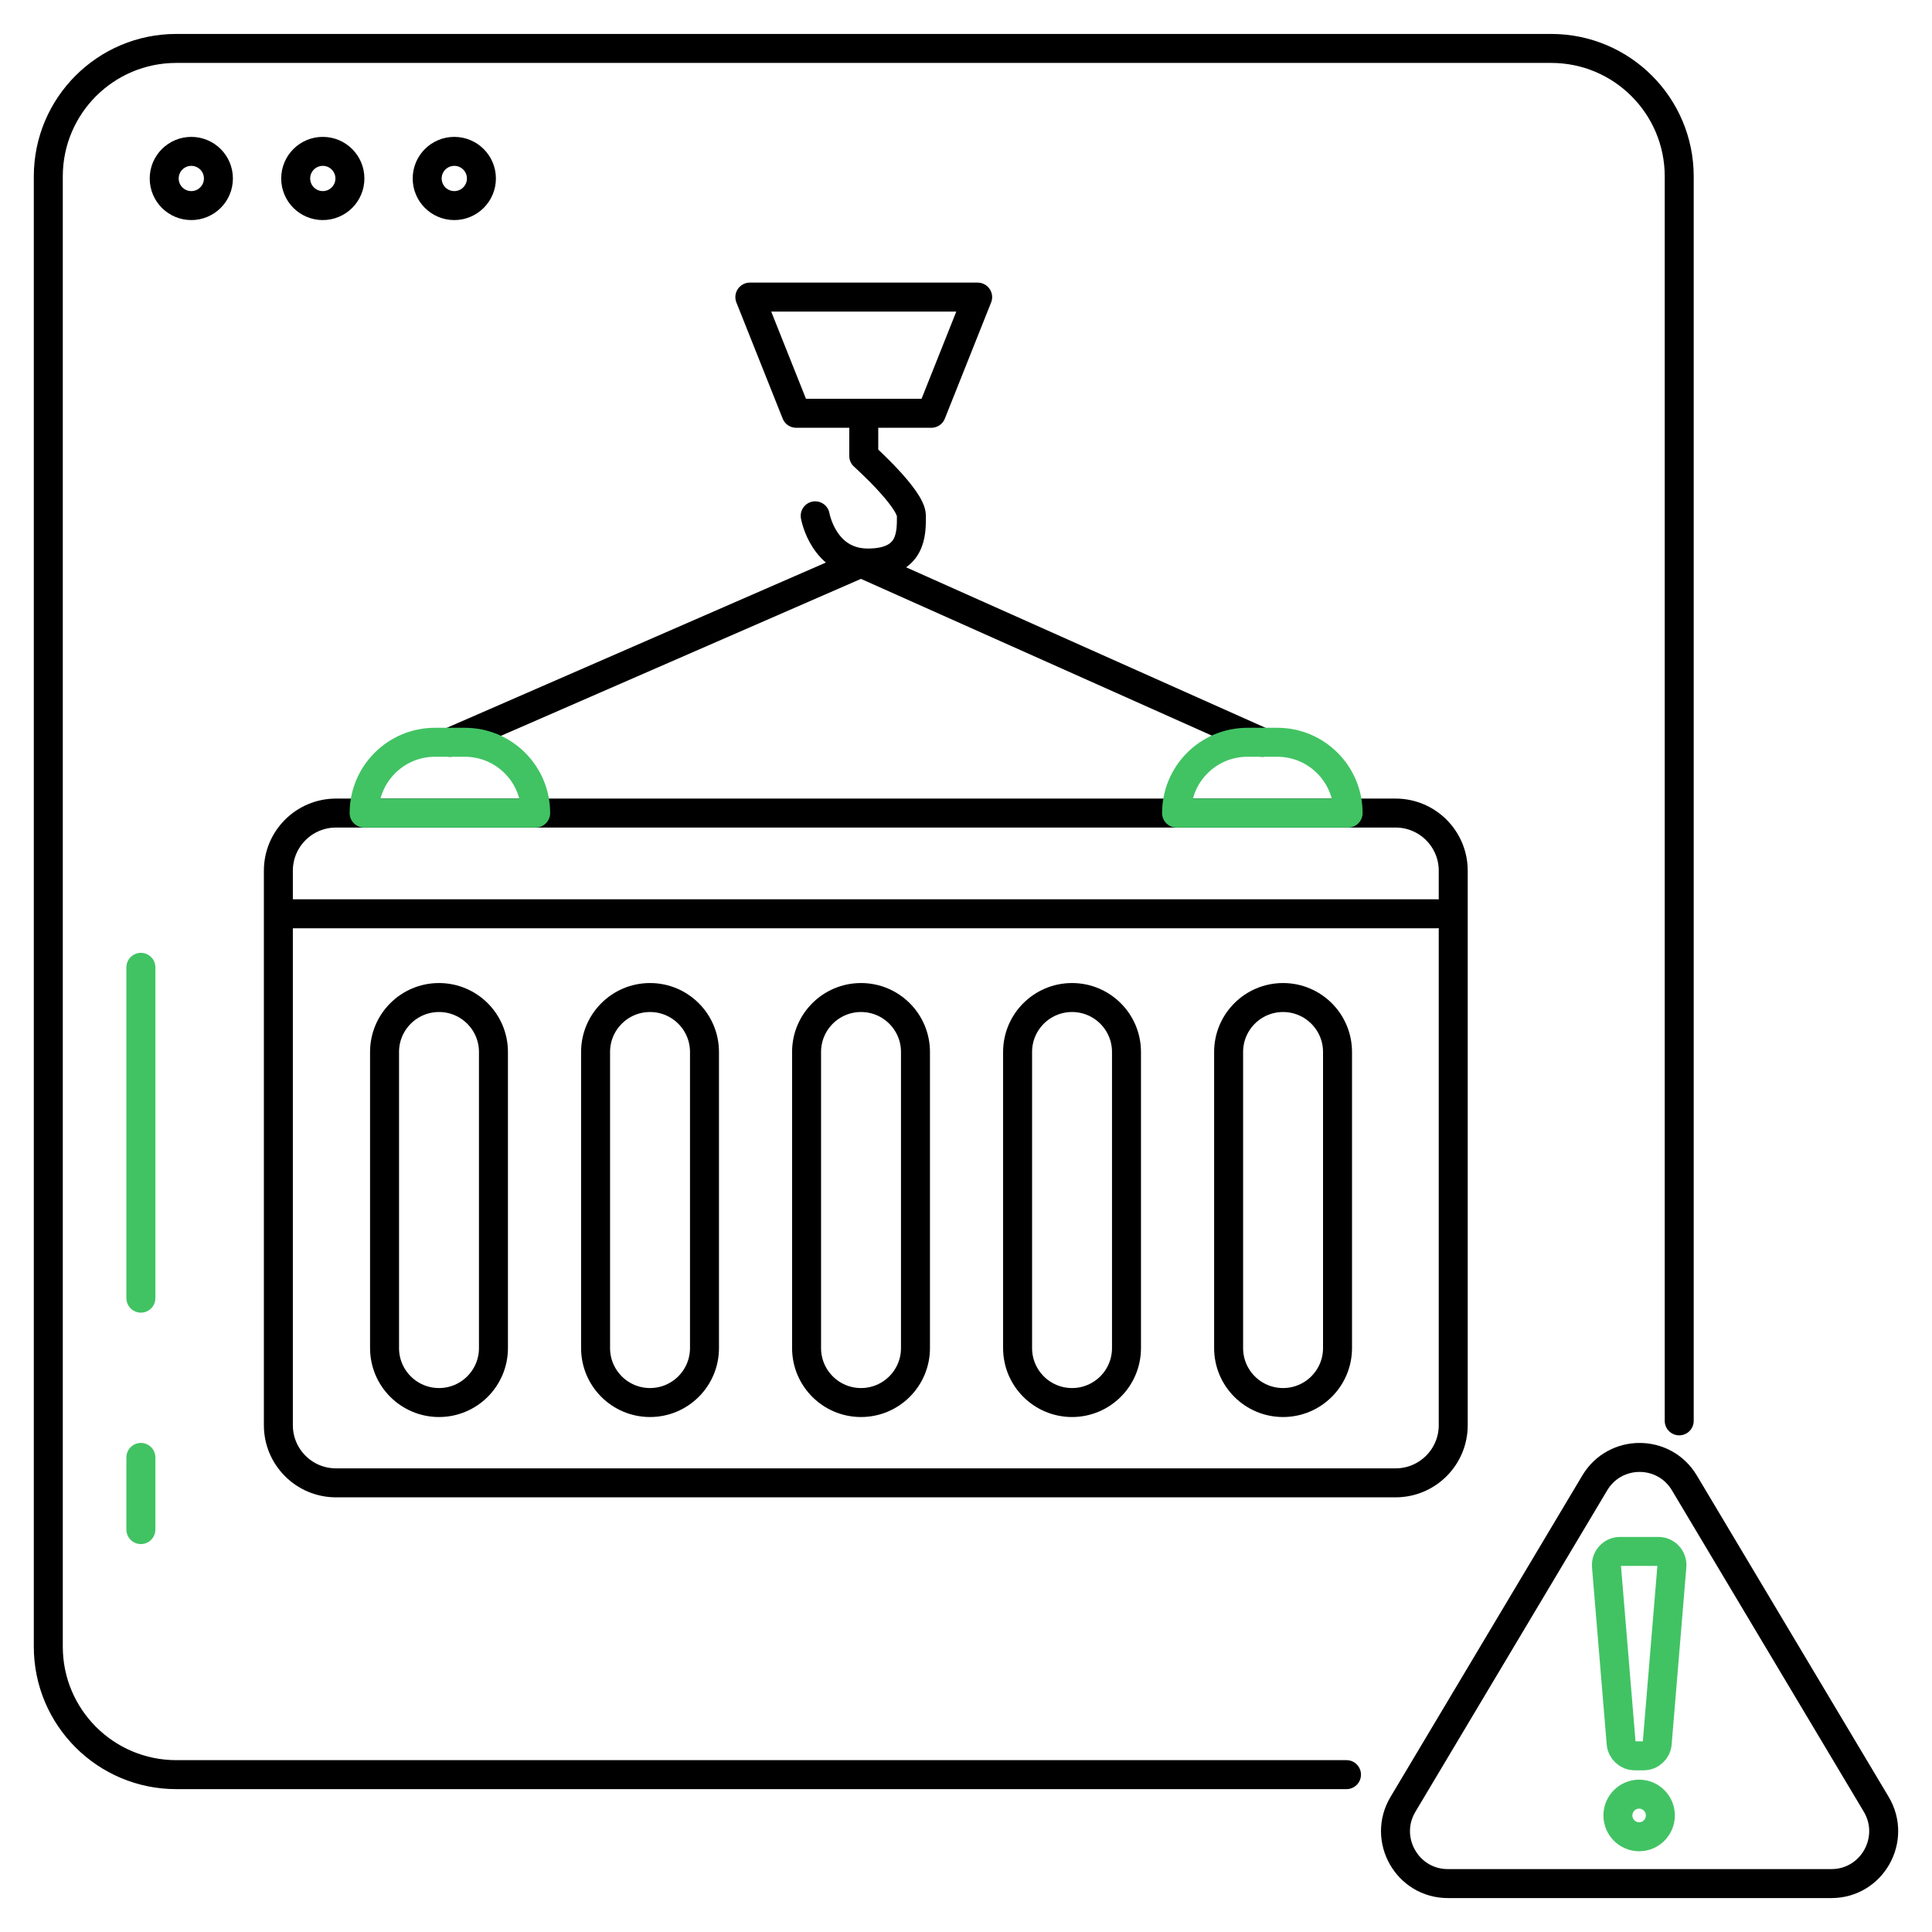
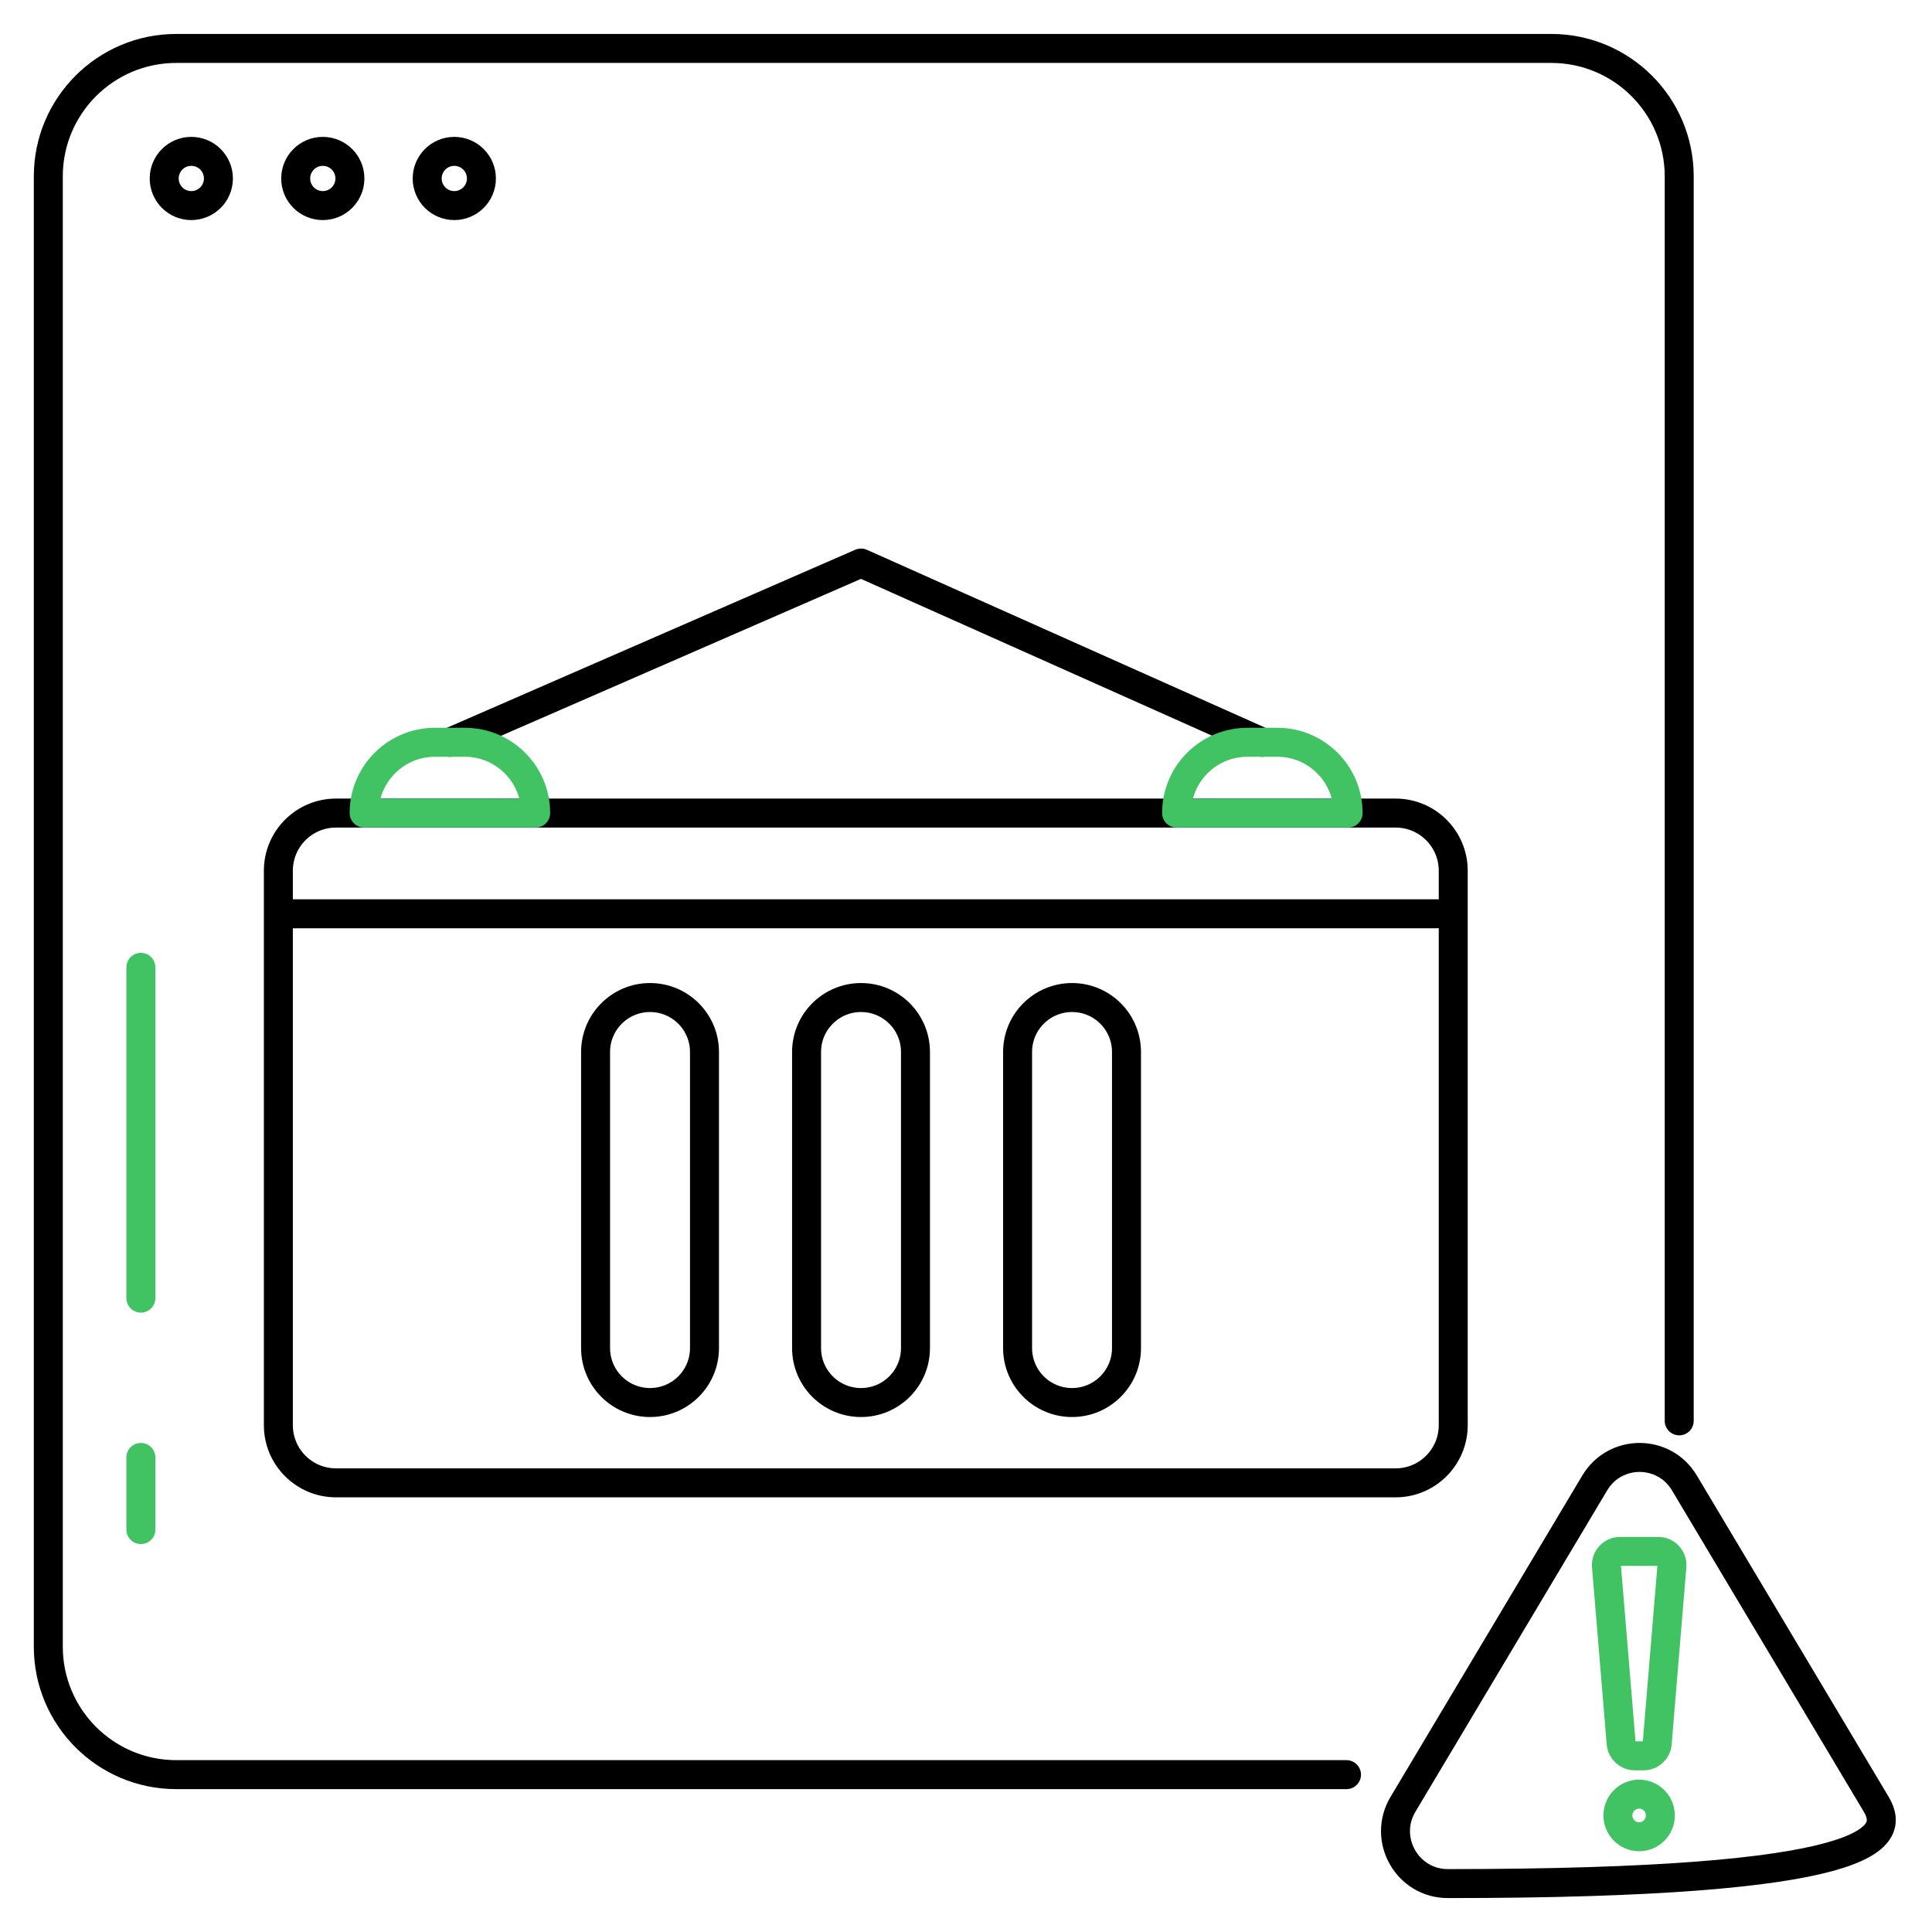
<svg xmlns="http://www.w3.org/2000/svg" width="100" height="100" viewBox="0 0 100 100" fill="none">
  <path d="M86.916 73.543V9.131C86.916 5.472 83.95 2.507 80.292 2.507H9.124C5.466 2.507 2.5 5.472 2.5 9.131V85.231C2.5 88.89 5.466 91.855 9.124 91.855H69.694" stroke="black" stroke-width="1.5" stroke-linecap="round" stroke-linejoin="round" />
  <path d="M9.902 10.641C10.677 10.641 11.305 10.013 11.305 9.238C11.305 8.463 10.677 7.835 9.902 7.835C9.127 7.835 8.499 8.463 8.499 9.238C8.499 10.013 9.127 10.641 9.902 10.641Z" stroke="black" stroke-width="1.5" stroke-linecap="round" stroke-linejoin="round" />
  <path d="M16.708 10.641C17.483 10.641 18.111 10.013 18.111 9.238C18.111 8.463 17.483 7.835 16.708 7.835C15.933 7.835 15.305 8.463 15.305 9.238C15.305 10.013 15.933 10.641 16.708 10.641Z" stroke="black" stroke-width="1.5" stroke-linecap="round" stroke-linejoin="round" />
  <path d="M23.514 10.641C24.289 10.641 24.918 10.013 24.918 9.238C24.918 8.463 24.289 7.835 23.514 7.835C22.739 7.835 22.111 8.463 22.111 9.238C22.111 10.013 22.739 10.641 23.514 10.641Z" stroke="black" stroke-width="1.5" stroke-linecap="round" stroke-linejoin="round" />
-   <path d="M48.208 21.391H41.208L38.812 15.378H50.603L48.208 21.391Z" stroke="black" stroke-width="1.5" stroke-linecap="round" stroke-linejoin="round" />
-   <path d="M42.194 26.699C42.194 26.699 42.617 29.142 44.919 29.142C47.221 29.142 47.174 27.592 47.174 26.699C47.174 25.807 44.708 23.599 44.708 23.599V22.049" stroke="black" stroke-width="1.5" stroke-linecap="round" stroke-linejoin="round" />
  <path d="M15.043 47.297H74.374" stroke="black" stroke-width="1.5" stroke-linecap="round" stroke-linejoin="round" />
  <path d="M72.234 42.084H17.393C15.744 42.084 14.408 43.42 14.408 45.068V73.768C14.408 75.416 15.744 76.752 17.393 76.752H72.234C73.882 76.752 75.219 75.416 75.219 73.768V45.068C75.219 43.42 73.882 42.084 72.234 42.084Z" stroke="black" stroke-width="1.5" stroke-linecap="round" stroke-linejoin="round" />
-   <path d="M25.541 54.45C25.541 52.894 24.279 51.632 22.723 51.632C21.166 51.632 19.904 52.894 19.904 54.45V69.776C19.904 71.333 21.166 72.595 22.723 72.595C24.279 72.595 25.541 71.333 25.541 69.776V54.45Z" stroke="black" stroke-width="1.5" stroke-linecap="round" stroke-linejoin="round" />
  <path d="M36.464 54.45C36.464 52.894 35.202 51.632 33.645 51.632C32.089 51.632 30.827 52.894 30.827 54.45V69.776C30.827 71.333 32.089 72.595 33.645 72.595C35.202 72.595 36.464 71.333 36.464 69.776V54.45Z" stroke="black" stroke-width="1.5" stroke-linecap="round" stroke-linejoin="round" />
  <path d="M47.385 54.45C47.385 52.894 46.123 51.632 44.567 51.632C43.01 51.632 41.748 52.894 41.748 54.45V69.776C41.748 71.333 43.01 72.595 44.567 72.595C46.123 72.595 47.385 71.333 47.385 69.776V54.45Z" stroke="black" stroke-width="1.5" stroke-linecap="round" stroke-linejoin="round" />
  <path d="M58.307 54.45C58.307 52.894 57.046 51.632 55.489 51.632C53.932 51.632 52.67 52.894 52.67 54.45V69.776C52.67 71.333 53.932 72.595 55.489 72.595C57.046 72.595 58.307 71.333 58.307 69.776V54.45Z" stroke="black" stroke-width="1.5" stroke-linecap="round" stroke-linejoin="round" />
-   <path d="M69.23 54.45C69.23 52.894 67.968 51.632 66.411 51.632C64.855 51.632 63.593 52.894 63.593 54.45V69.776C63.593 71.333 64.855 72.595 66.411 72.595C67.968 72.595 69.23 71.333 69.23 69.776V54.45Z" stroke="black" stroke-width="1.5" stroke-linecap="round" stroke-linejoin="round" />
  <path d="M23.287 38.42L44.567 29.143L65.339 38.42" stroke="black" stroke-width="1.5" stroke-linecap="round" stroke-linejoin="round" />
  <path d="M7.292 50.069V67.192" stroke="#41C363" stroke-width="1.5" stroke-linecap="round" stroke-linejoin="round" />
  <path d="M7.292 75.436V79.171" stroke="#41C363" stroke-width="1.5" stroke-linecap="round" stroke-linejoin="round" />
  <path d="M22.511 38.42H24.061C26.084 38.42 27.726 40.062 27.726 42.084H18.847C18.847 40.062 20.489 38.42 22.511 38.42Z" stroke="#41C363" stroke-width="1.5" stroke-linecap="round" stroke-linejoin="round" />
  <path d="M64.564 38.42H66.114C68.136 38.42 69.778 40.062 69.778 42.084H60.9C60.9 40.062 62.541 38.42 64.564 38.42Z" stroke="#41C363" stroke-width="1.5" stroke-linecap="round" stroke-linejoin="round" />
-   <path d="M82.544 76.756L72.619 93.389C71.538 95.197 72.839 97.494 74.939 97.494H94.793C96.894 97.494 98.189 95.197 97.113 93.389L87.184 76.756C86.134 74.997 83.594 74.997 82.544 76.756Z" stroke="black" stroke-width="1.5" stroke-miterlimit="10" />
+   <path d="M82.544 76.756L72.619 93.389C71.538 95.197 72.839 97.494 74.939 97.494C96.894 97.494 98.189 95.197 97.113 93.389L87.184 76.756C86.134 74.997 83.594 74.997 82.544 76.756Z" stroke="black" stroke-width="1.5" stroke-miterlimit="10" />
  <path d="M84.841 95.07C85.448 95.07 85.94 94.576 85.94 93.967C85.94 93.359 85.448 92.865 84.841 92.865C84.235 92.865 83.743 93.359 83.743 93.967C83.743 94.576 84.235 95.07 84.841 95.07Z" stroke="#41C363" stroke-width="1.5" stroke-miterlimit="10" />
  <path d="M85.074 90.881H84.613C84.248 90.881 83.941 90.599 83.91 90.233L83.15 81.068C83.115 80.658 83.44 80.301 83.853 80.301H85.835C86.248 80.301 86.573 80.653 86.537 81.068L85.777 90.233C85.747 90.599 85.444 90.881 85.074 90.881Z" stroke="#41C363" stroke-width="1.5" stroke-miterlimit="10" />
</svg>